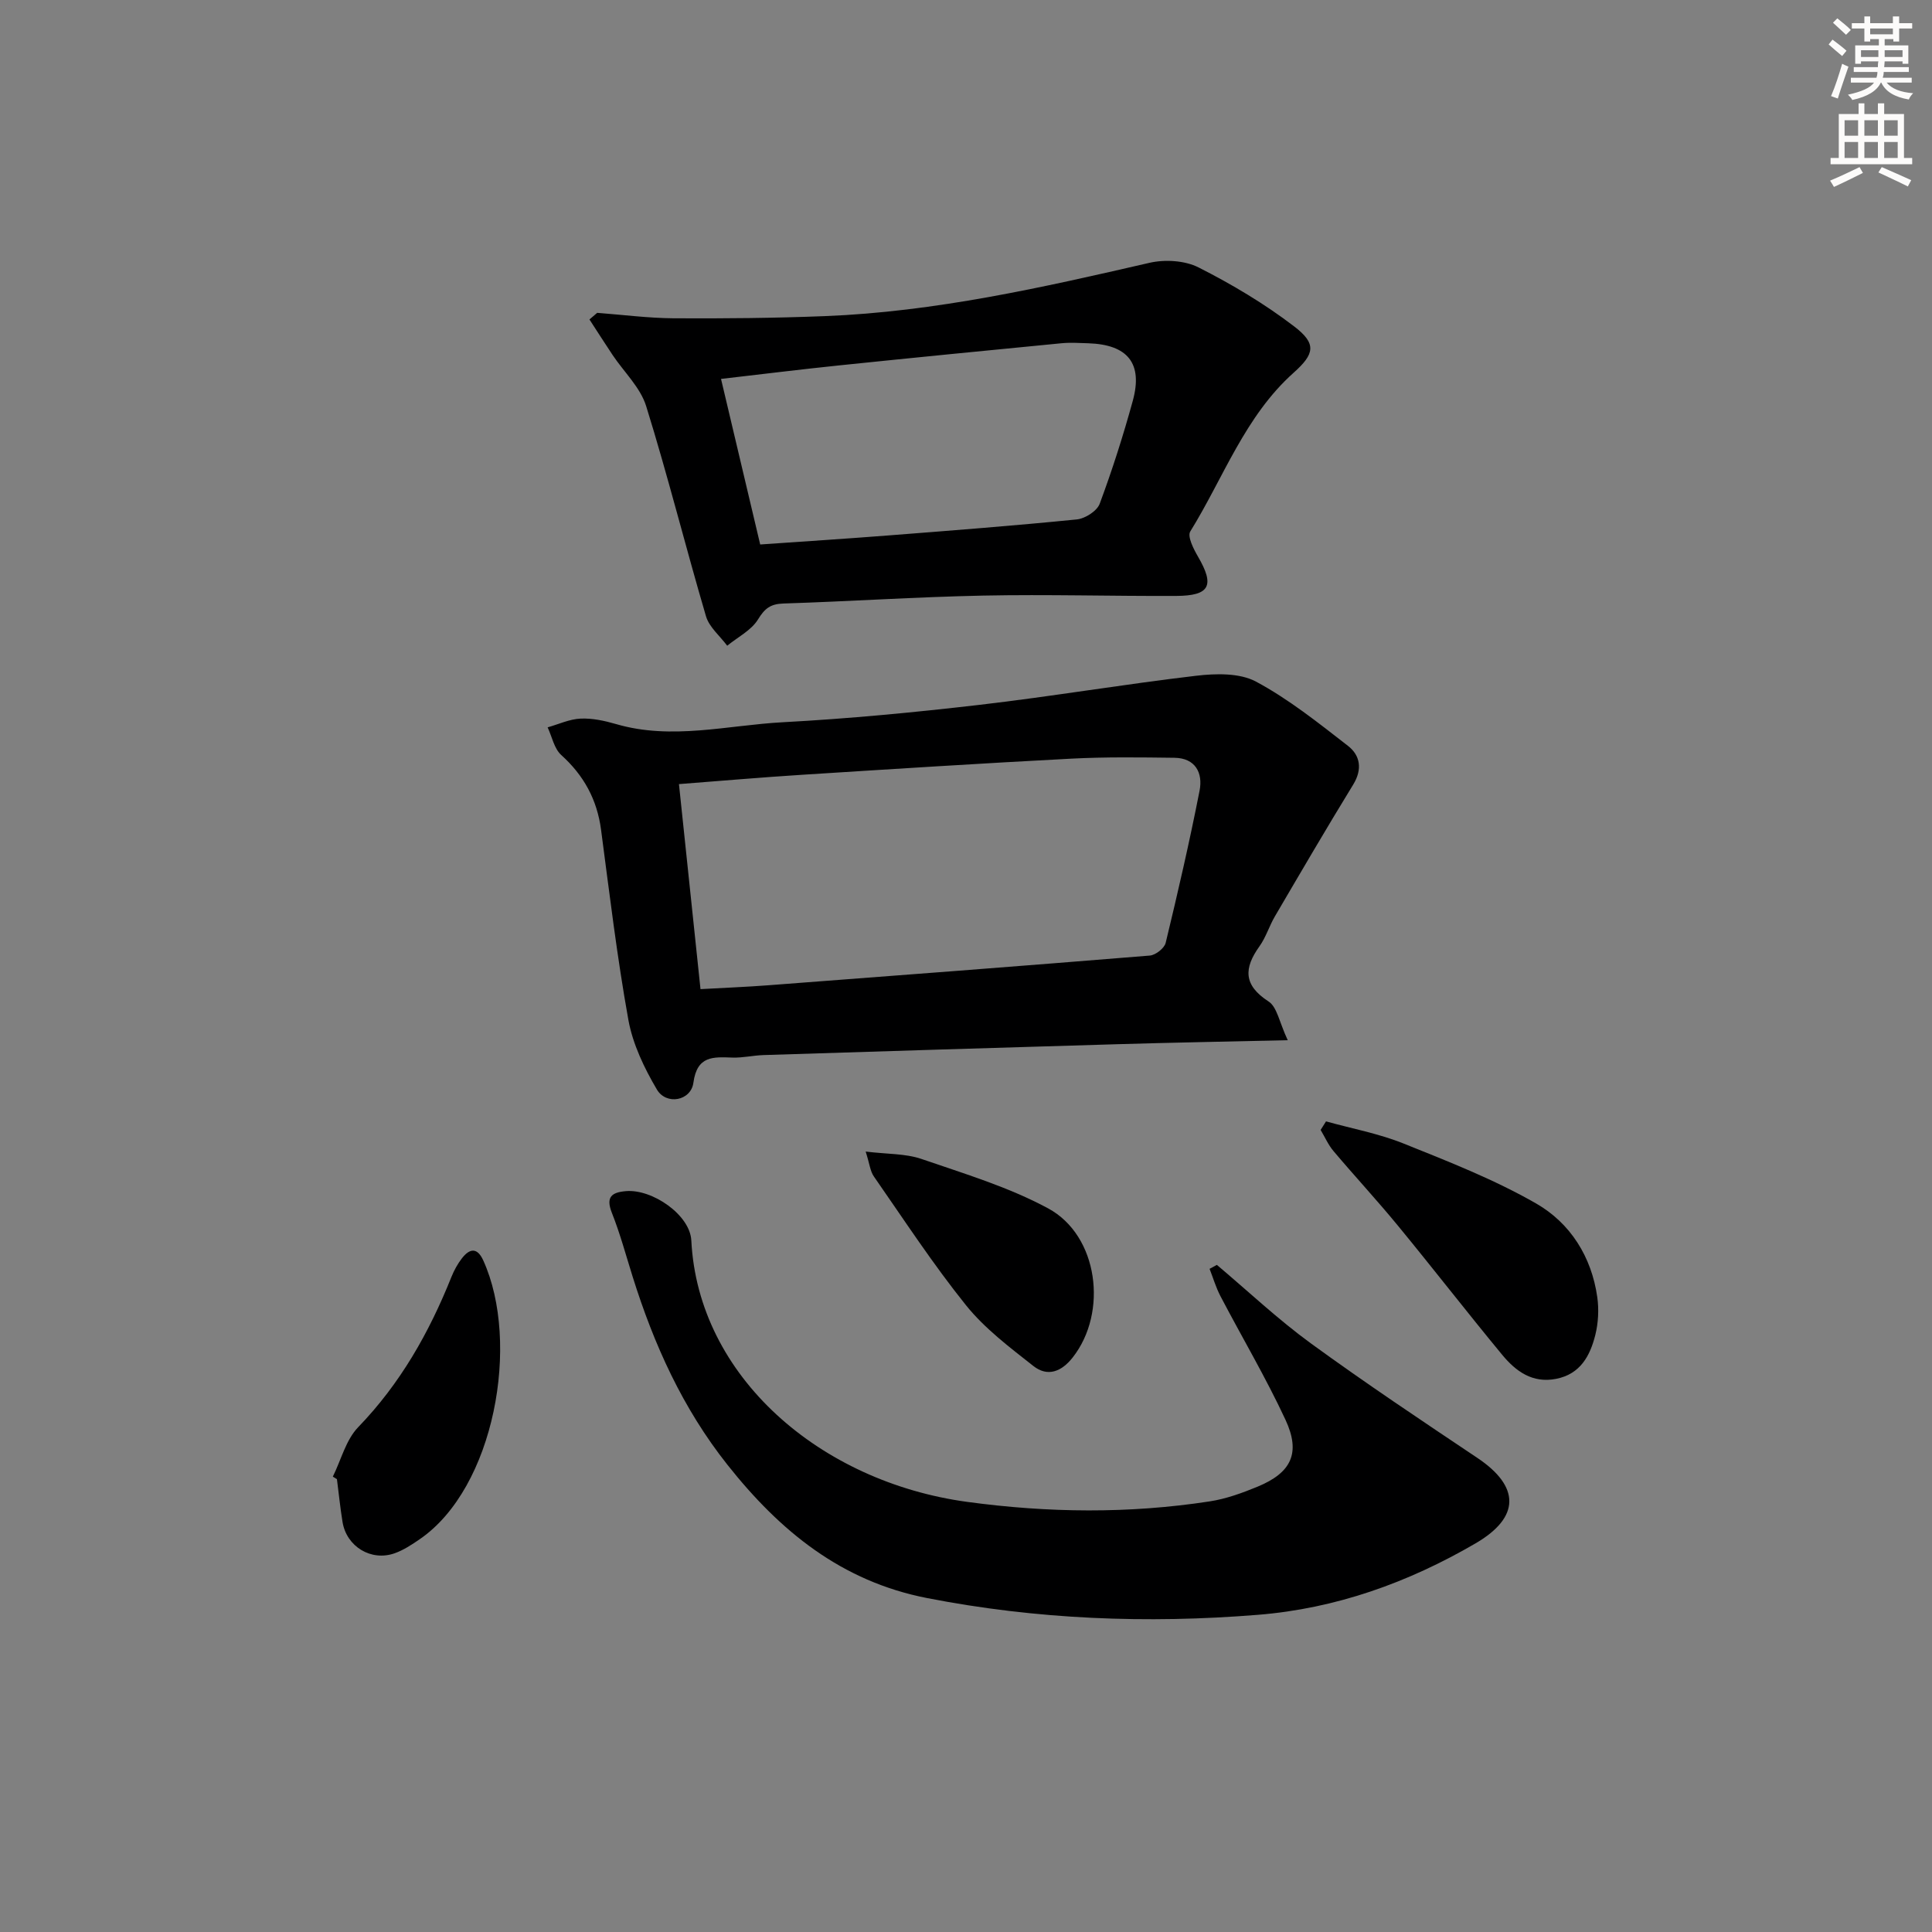
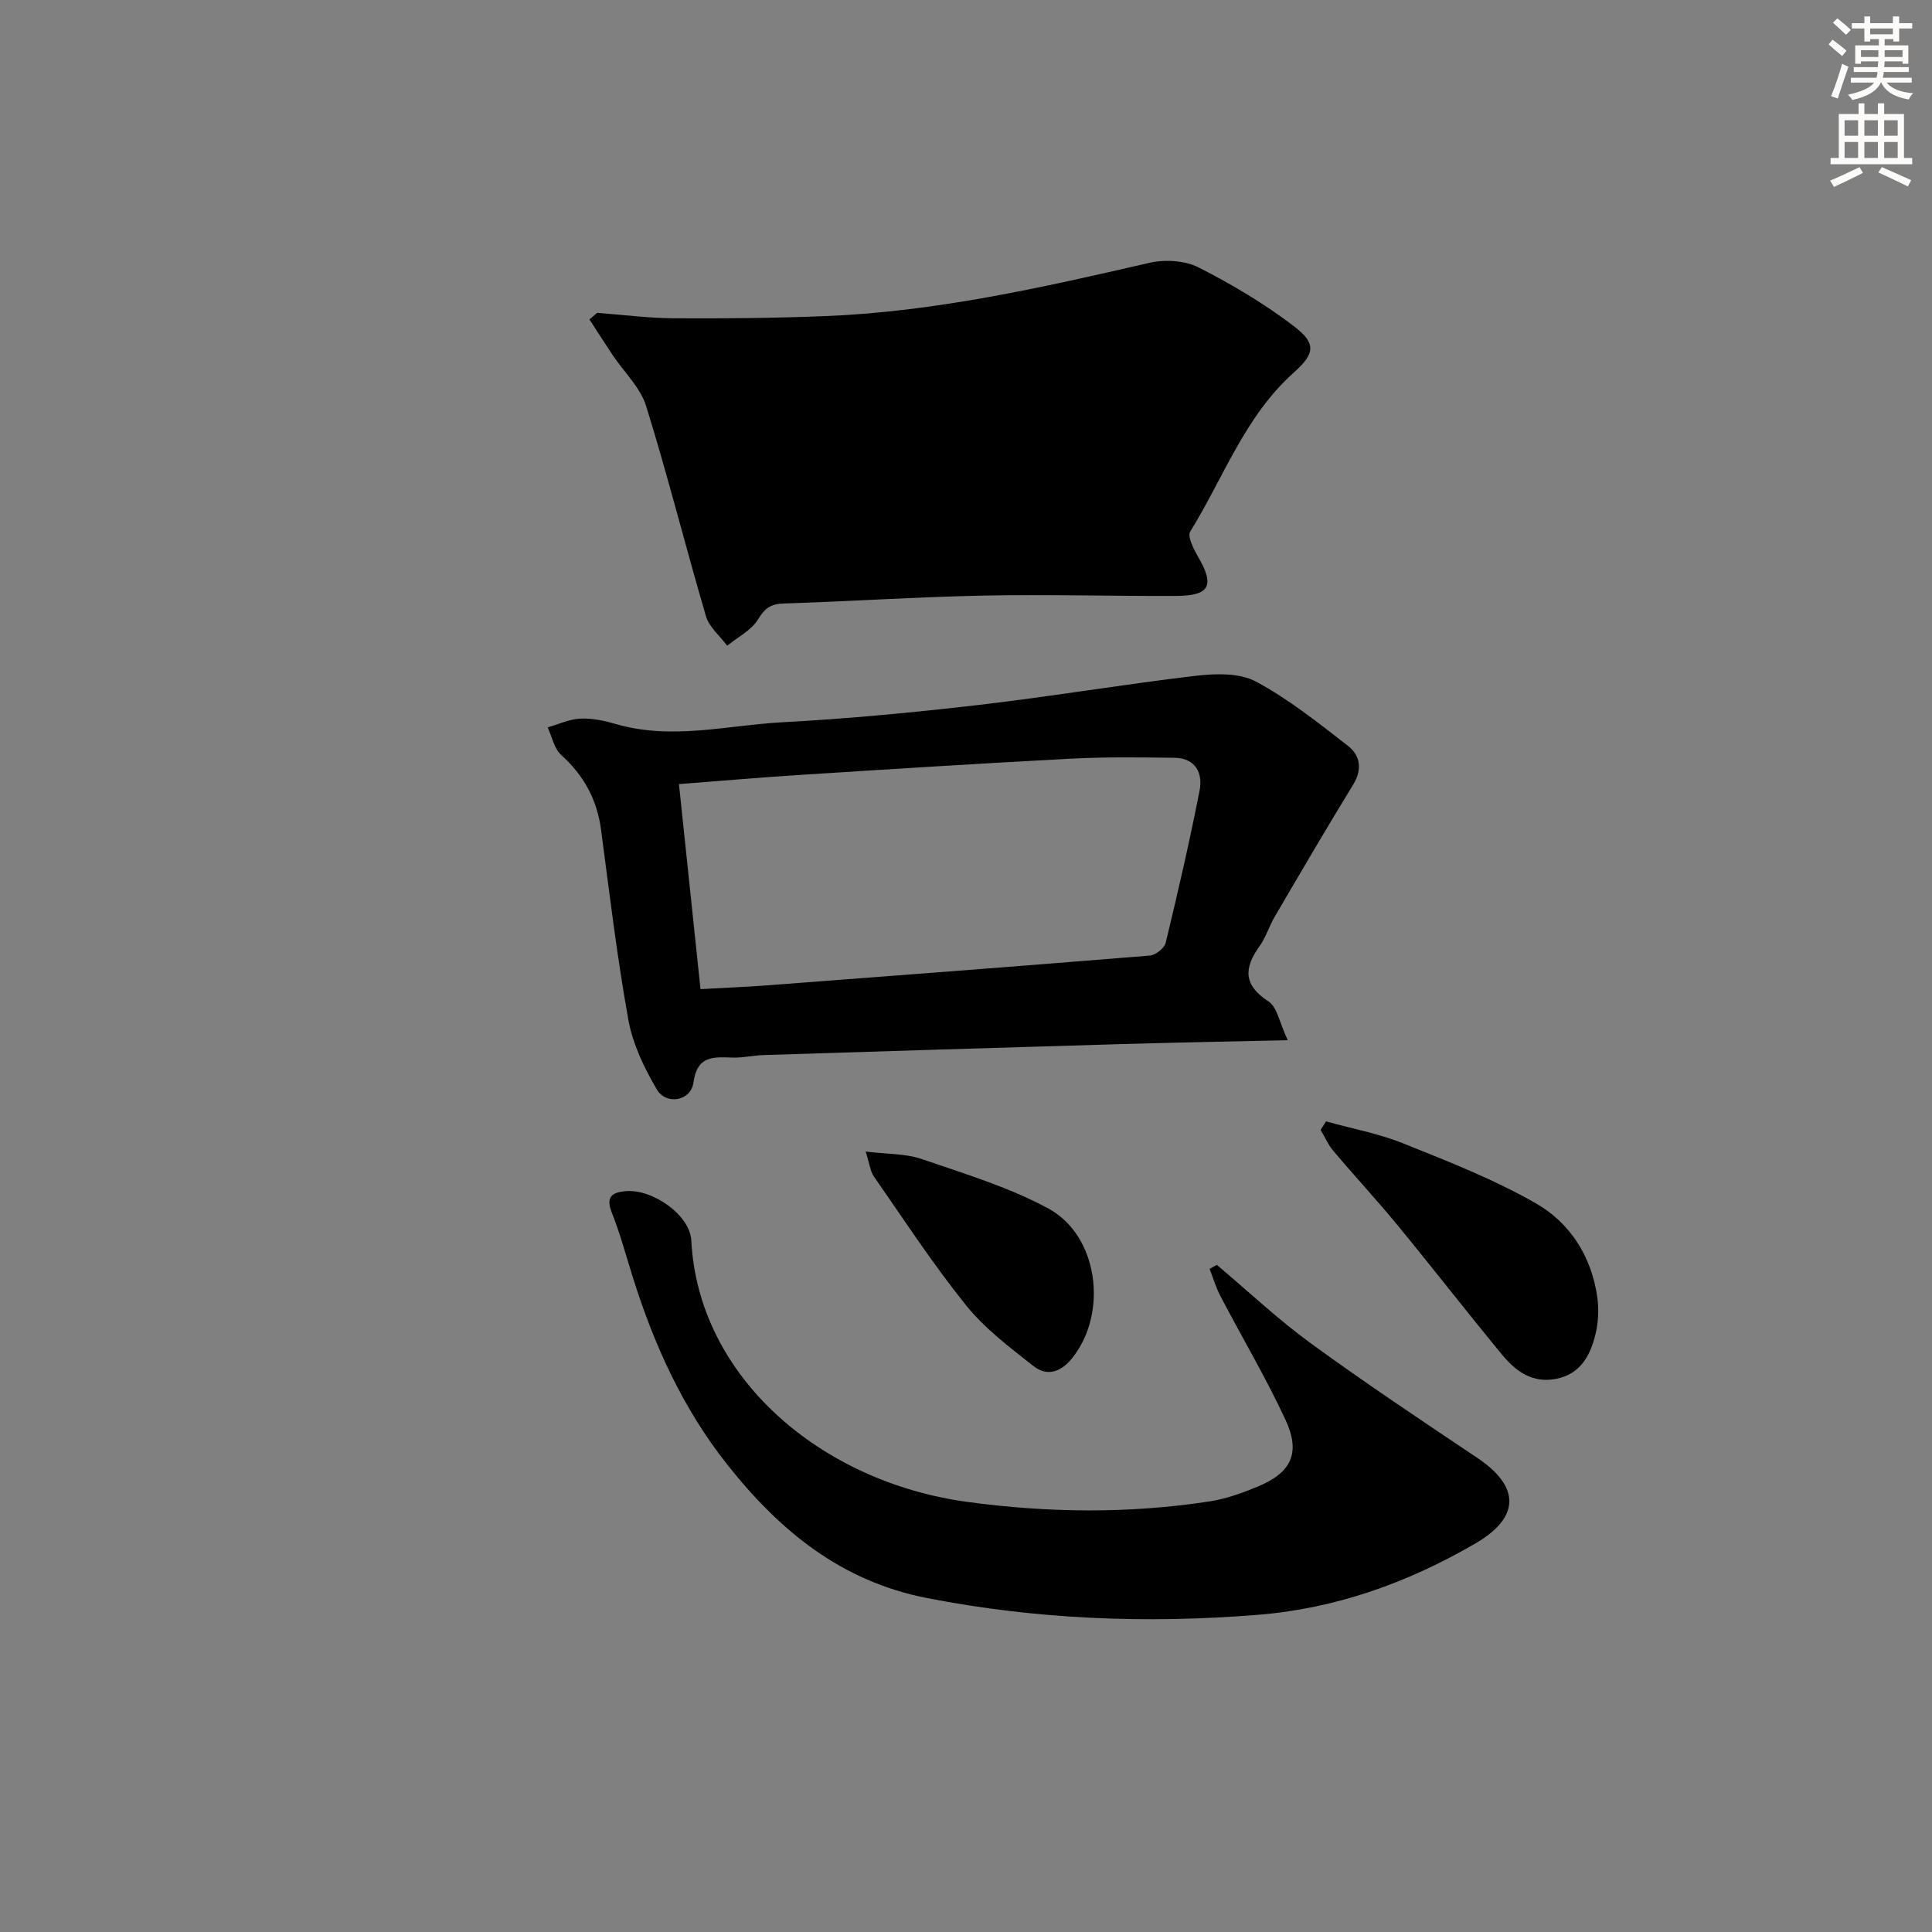
<svg xmlns="http://www.w3.org/2000/svg" enable-background="new 0 0 400 400" viewBox="0 0 400 400">
  <rect x="0" y="0" width="400" height="400" fill="#808080" stroke="none" />
  <g fill="#000001">
    <path d="m266.61 215.36c-13.03.3-24.14.5-35.24.83-24.43.71-48.85 1.48-73.28 2.25-2.15.07-4.3.59-6.44.52-3.97-.13-7.33-.44-8.09 5.21-.51 3.76-5.61 4.7-7.56 1.4-2.62-4.44-4.99-9.39-5.9-14.4-2.35-13.05-3.92-26.25-5.66-39.4-.83-6.23-3.56-11.23-8.24-15.45-1.47-1.33-1.91-3.79-2.82-5.73 2.27-.64 4.53-1.71 6.82-1.81 2.43-.11 4.97.44 7.34 1.13 11.57 3.38 23.08.23 34.57-.38 13.59-.73 27.17-2.03 40.69-3.6 14.97-1.74 29.86-4.26 44.83-6.02 4.09-.48 9.01-.61 12.41 1.21 6.78 3.63 12.92 8.55 19.04 13.3 2.54 1.97 3.04 4.84 1.08 8.03-5.53 9.02-10.86 18.15-16.21 27.28-1.17 2-1.85 4.32-3.19 6.19-3.24 4.53-3.36 8.02 1.86 11.41 1.79 1.13 2.24 4.31 3.99 8.03zm-121.58-10.57c5.14-.29 9.6-.46 14.04-.8 26.33-2 52.67-4 78.99-6.15 1.2-.1 3.01-1.52 3.28-2.63 2.53-10.46 4.95-20.96 7.02-31.52.71-3.63-.83-6.75-5.22-6.8-7.11-.09-14.24-.19-21.34.18-18.59.97-37.17 2.16-55.74 3.34-8.39.53-16.76 1.26-25.49 1.93 1.5 14.34 2.96 28.14 4.46 42.45z" />
    <path d="m251.94 261.88c6.47 5.45 12.65 11.29 19.46 16.25 11.27 8.21 22.89 15.96 34.48 23.72 8.82 5.91 8.93 12.26-.39 17.69-13.92 8.11-28.88 13.49-45.05 14.79-22.98 1.86-45.82.96-68.51-3.47-17.71-3.46-30.41-13.82-41.32-27.59-9.29-11.72-15.21-24.87-19.62-38.92-1.39-4.43-2.6-8.94-4.31-13.25-1.3-3.29-.04-4.24 2.92-4.49 5.45-.46 13.26 4.91 13.53 10.22 1.42 28.19 26.67 49.98 57.12 54.12 16.79 2.28 33.48 2.46 50.18-.1 3.4-.52 6.76-1.74 9.96-3.06 6.97-2.89 8.95-6.96 5.76-13.83-4.06-8.73-8.99-17.05-13.46-25.59-.94-1.79-1.52-3.78-2.26-5.67.5-.26 1.01-.54 1.51-.82z" />
-     <path d="m123.64 64.77c5.28.4 10.56 1.09 15.84 1.13 10.44.06 20.88-.04 31.31-.45 22.83-.9 45-5.92 67.17-11.03 3.2-.74 7.33-.5 10.19.95 6.9 3.49 13.65 7.51 19.78 12.2 4.7 3.59 4.27 5.7-.11 9.61-10.09 9.02-14.51 21.75-21.39 32.86-.63 1.03.68 3.61 1.59 5.18 3.51 6.01 2.49 8.13-4.51 8.16-13.32.06-26.64-.34-39.96-.07-13.79.28-27.56 1.2-41.34 1.64-2.68.09-3.87 1-5.27 3.29-1.39 2.27-4.2 3.67-6.38 5.45-1.5-2.02-3.72-3.83-4.39-6.09-4.26-14.47-7.91-29.12-12.39-43.52-1.2-3.87-4.59-7.05-6.94-10.57-1.63-2.44-3.2-4.91-4.8-7.37.54-.47 1.07-.92 1.6-1.37zm33.75 47.96c9.17-.64 17.77-1.19 26.36-1.86 13.08-1.02 26.15-2.02 39.2-3.33 1.72-.17 4.17-1.74 4.73-3.24 2.6-6.99 4.87-14.11 6.85-21.31 2.13-7.77-1.04-11.65-9.22-11.92-1.83-.06-3.68-.18-5.49-.01-15.36 1.49-30.72 3-46.07 4.59-8.03.83-16.04 1.83-24.47 2.8 2.74 11.62 5.37 22.71 8.11 34.28z" />
+     <path d="m123.64 64.77c5.28.4 10.56 1.09 15.84 1.13 10.44.06 20.88-.04 31.31-.45 22.83-.9 45-5.92 67.17-11.03 3.2-.74 7.33-.5 10.19.95 6.9 3.49 13.65 7.51 19.78 12.2 4.7 3.59 4.27 5.7-.11 9.61-10.09 9.02-14.51 21.75-21.39 32.86-.63 1.03.68 3.61 1.59 5.18 3.51 6.01 2.49 8.13-4.51 8.16-13.32.06-26.64-.34-39.96-.07-13.79.28-27.56 1.2-41.34 1.64-2.68.09-3.87 1-5.27 3.29-1.39 2.27-4.2 3.67-6.38 5.45-1.5-2.02-3.72-3.83-4.39-6.09-4.26-14.47-7.91-29.12-12.39-43.52-1.2-3.87-4.59-7.05-6.94-10.57-1.63-2.44-3.2-4.91-4.8-7.37.54-.47 1.07-.92 1.6-1.37zm33.75 47.96z" />
    <path d="m274.54 232.17c5.34 1.49 10.87 2.51 15.99 4.56 9.34 3.75 18.81 7.45 27.51 12.44 7.06 4.05 11.48 11.02 12.66 19.4.36 2.55.21 5.34-.41 7.83-1.08 4.29-3.08 8.08-8.09 9.07-4.92.98-8.36-1.56-11.17-4.95-7.3-8.83-14.32-17.9-21.6-26.75-4.32-5.26-8.96-10.26-13.35-15.46-1.09-1.29-1.78-2.91-2.66-4.37.37-.59.75-1.18 1.12-1.77z" />
-     <path d="m68.91 305.72c1.71-3.45 2.7-7.6 5.25-10.24 8.73-9.03 14.7-19.6 19.3-31.1.55-1.37 1.29-2.72 2.19-3.88 1.61-2.06 3.17-2.27 4.41.47 7.72 17.02 2.34 47.1-13.18 57.72-1.63 1.12-3.34 2.25-5.18 2.9-4.87 1.72-9.95-1.39-10.78-6.47-.48-2.94-.78-5.91-1.16-8.87-.28-.17-.57-.35-.85-.53z" />
    <path d="m179.23 238.42c4.52.55 8.24.4 11.52 1.52 8.89 3.06 18.06 5.81 26.27 10.25 10.39 5.62 12.41 21.53 5.07 30.86-2.32 2.96-5.21 4.08-8.15 1.76-4.91-3.87-10.05-7.74-13.93-12.56-6.84-8.51-12.84-17.7-19.08-26.67-.77-1.09-.89-2.63-1.7-5.16z" />
  </g>
  <path d="m378.6 9.2.8-1c.9.7 1.9 1.4 2.9 2.3l-.9 1.1c-1.1-.9-2-1.7-2.8-2.4zm.5 10.7c.9-2.1 1.6-4.3 2.3-6.7.4.2.8.4 1.3.6-.7 2.1-1.5 4.3-2.2 6.6zm.4-15.2.9-.9c1 .8 2 1.6 2.8 2.4l-1 1c-1-.9-1.9-1.8-2.7-2.5zm12.5-1.3h1.2v1.4h2.7v1.1h-2.7v2.7h-1.2v-.5h-1.8v1.3h4.9v3.8h-1.2v-.5h-3.7c0 .4-.1.9-.1 1.2h5.1v1h-5.2c0 .5-.1.9-.2 1.2h6v1h-5.2c1.1 1.3 2.9 2 5.5 2.2-.4.4-.7.8-.9 1.3-2.9-.5-4.8-1.6-5.7-3.5h-.1c-.8 1.7-2.7 2.9-5.9 3.6-.2-.4-.6-.8-.9-1.1 2.8-.6 4.6-1.4 5.4-2.5h-4.8v-1h5.3c.1-.3.2-.7.2-1.2h-4.9v-1h5c0-.4 0-.8.1-1.2h-3.6v.5h-1.2v-3.8h4.9v-1.3h-1.8v.5h-1.2v-2.7h-2.6v-1.1h2.6v-1.4h1.2v1.4h4.7v-1.4zm-6.7 8.4h3.6c0-.4 0-.9 0-1.4h-3.6zm1.9-4.7h4.7v-1.2h-4.7zm6.7 3.3h-3.7v1.4h3.7z" fill="#fcfbfa" />
  <path d="m384.7 21.4h1.3v2.2h2.8v-2.2h1.3v2.2h4.1v9.1h1.7v1.3h-16.9v-1.3h1.7v-9.1h4.1v-2.2zm.3 13.2.7 1.2c-1.8.9-3.8 1.9-6 2.9-.2-.4-.5-.8-.8-1.3 2.4-1 4.4-2 6.1-2.8zm-3.1-6.5h2.8v-3.2h-2.8zm0 4.6h2.8v-3.3h-2.8zm4.1-4.6h2.8v-3.2h-2.8zm0 4.6h2.8v-3.3h-2.8zm3.6 1.9c2.1.9 4.1 1.8 6.1 2.7l-.7 1.3c-2.2-1.1-4.2-2-6.1-2.9zm3.3-9.7h-2.8v3.2h2.8zm-2.8 7.8h2.8v-3.3h-2.8z" fill="#fcfbfa" />
</svg>